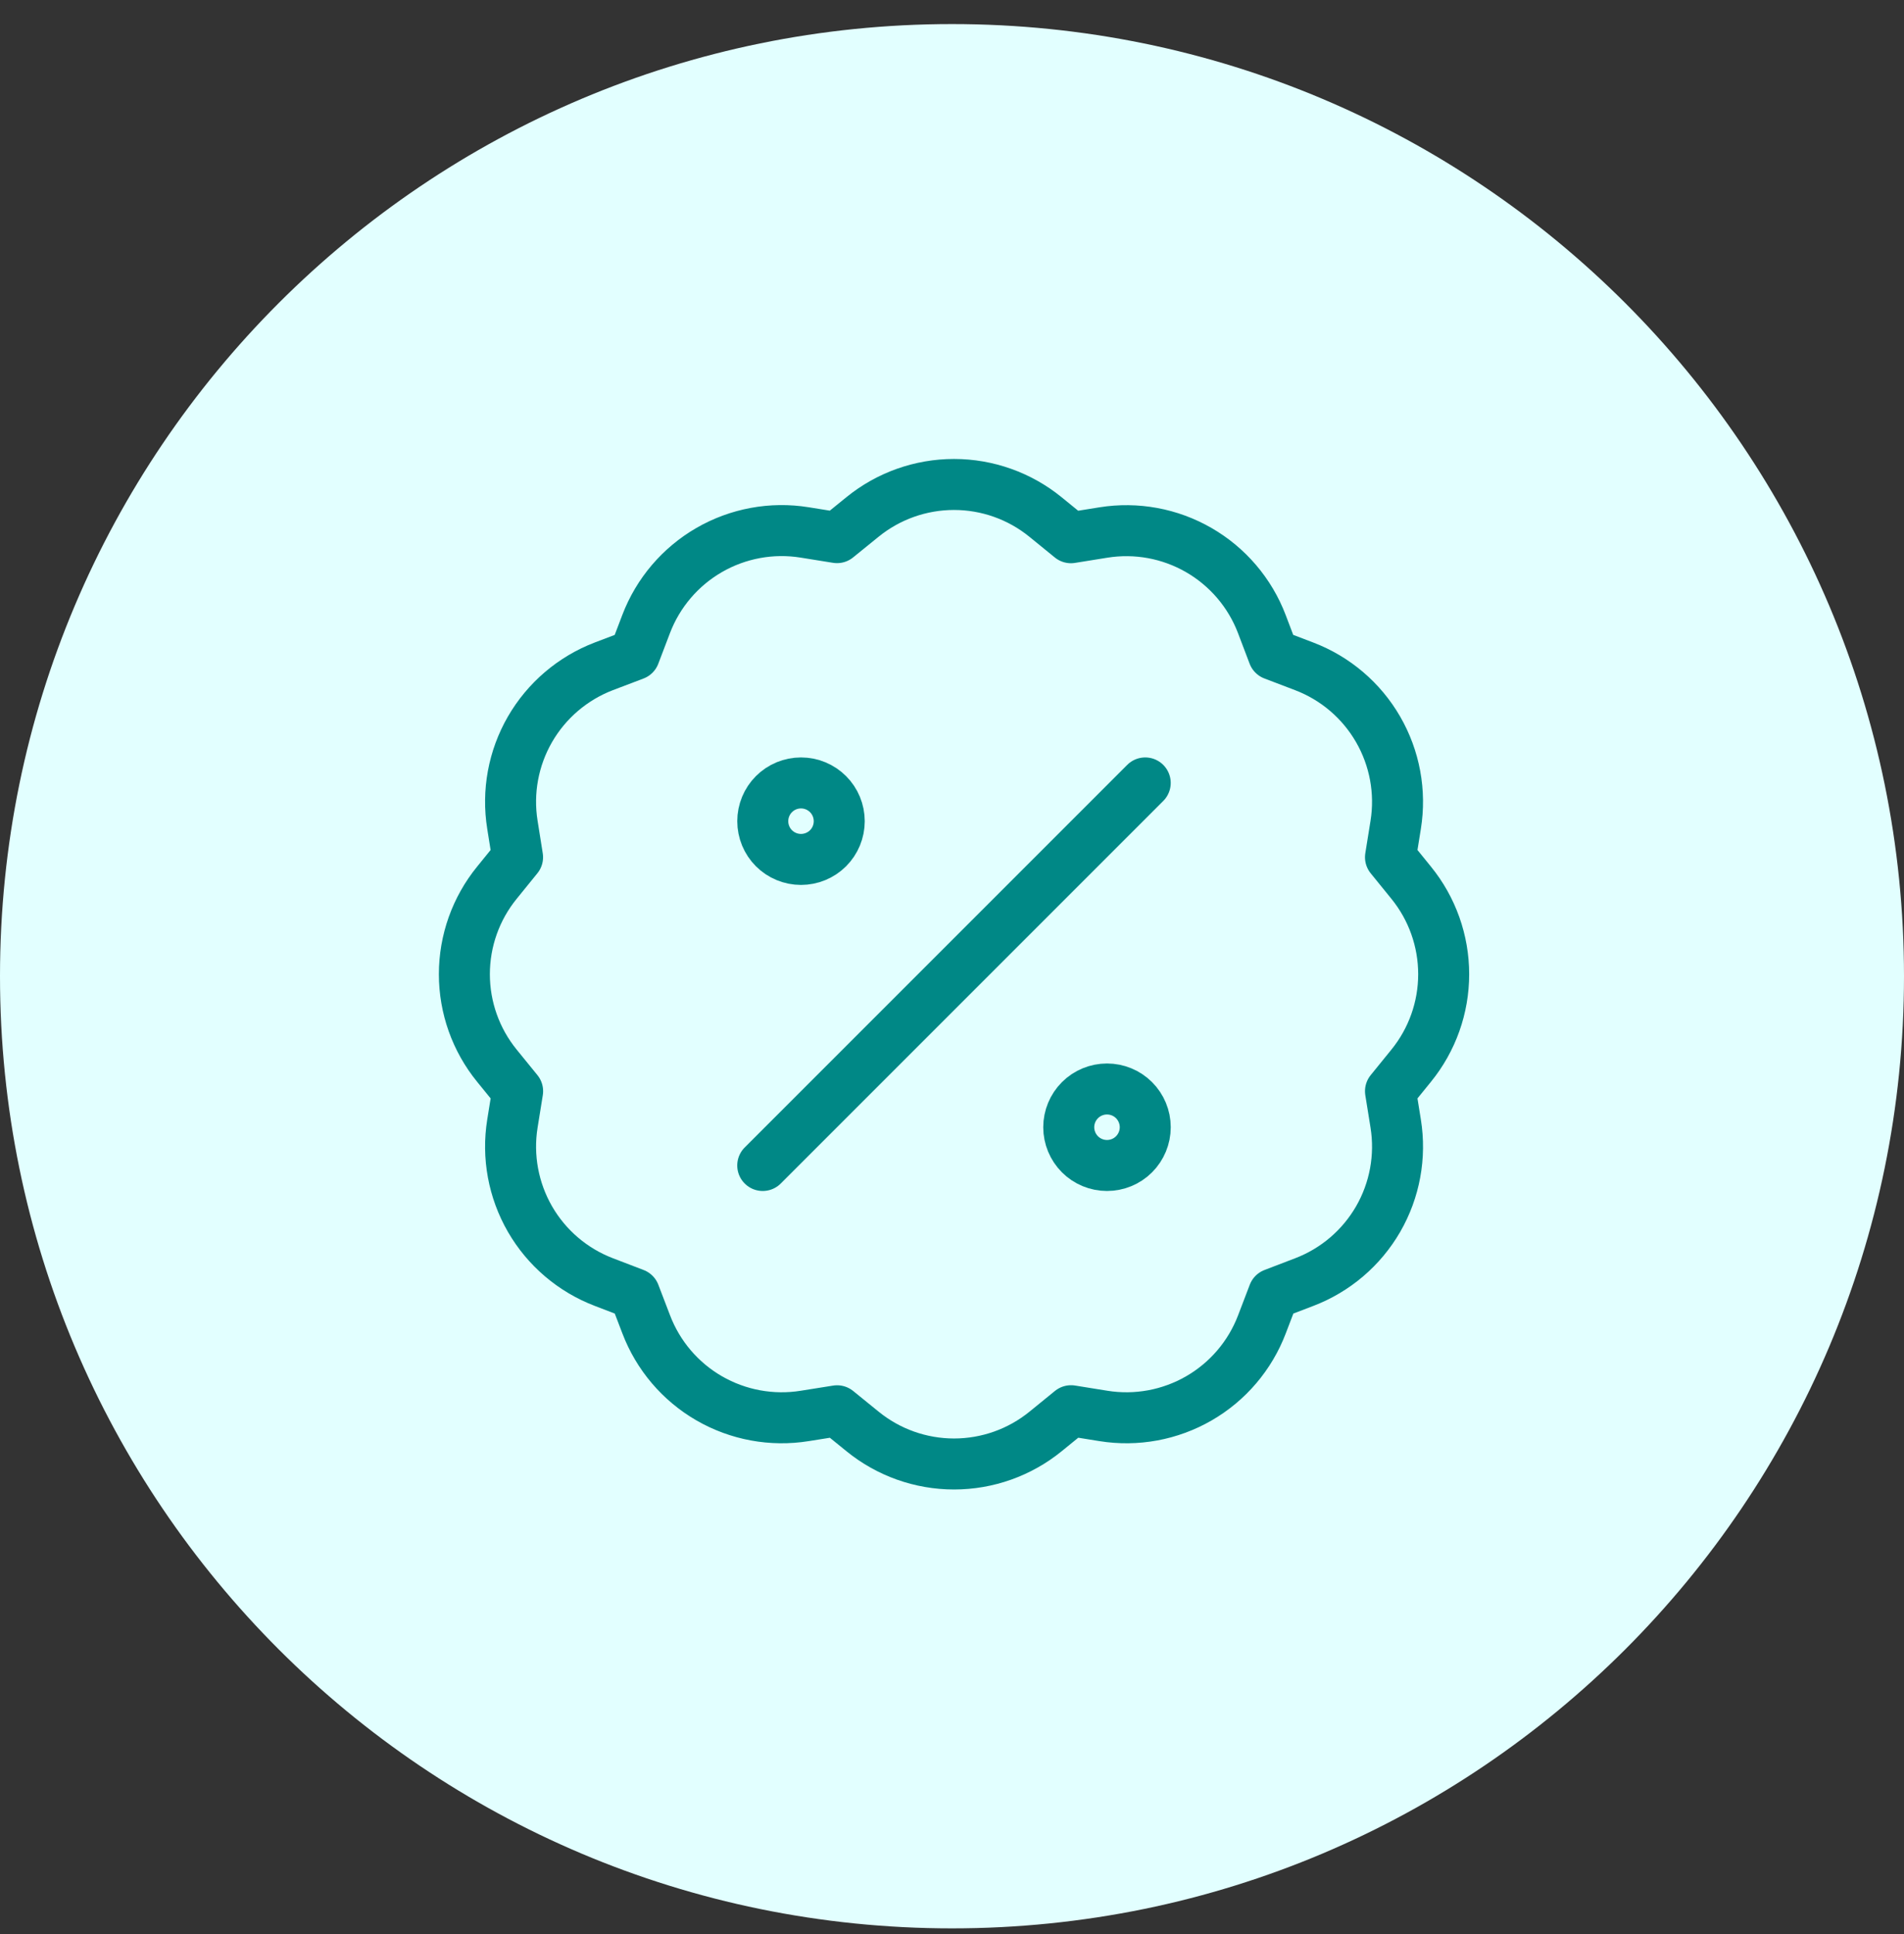
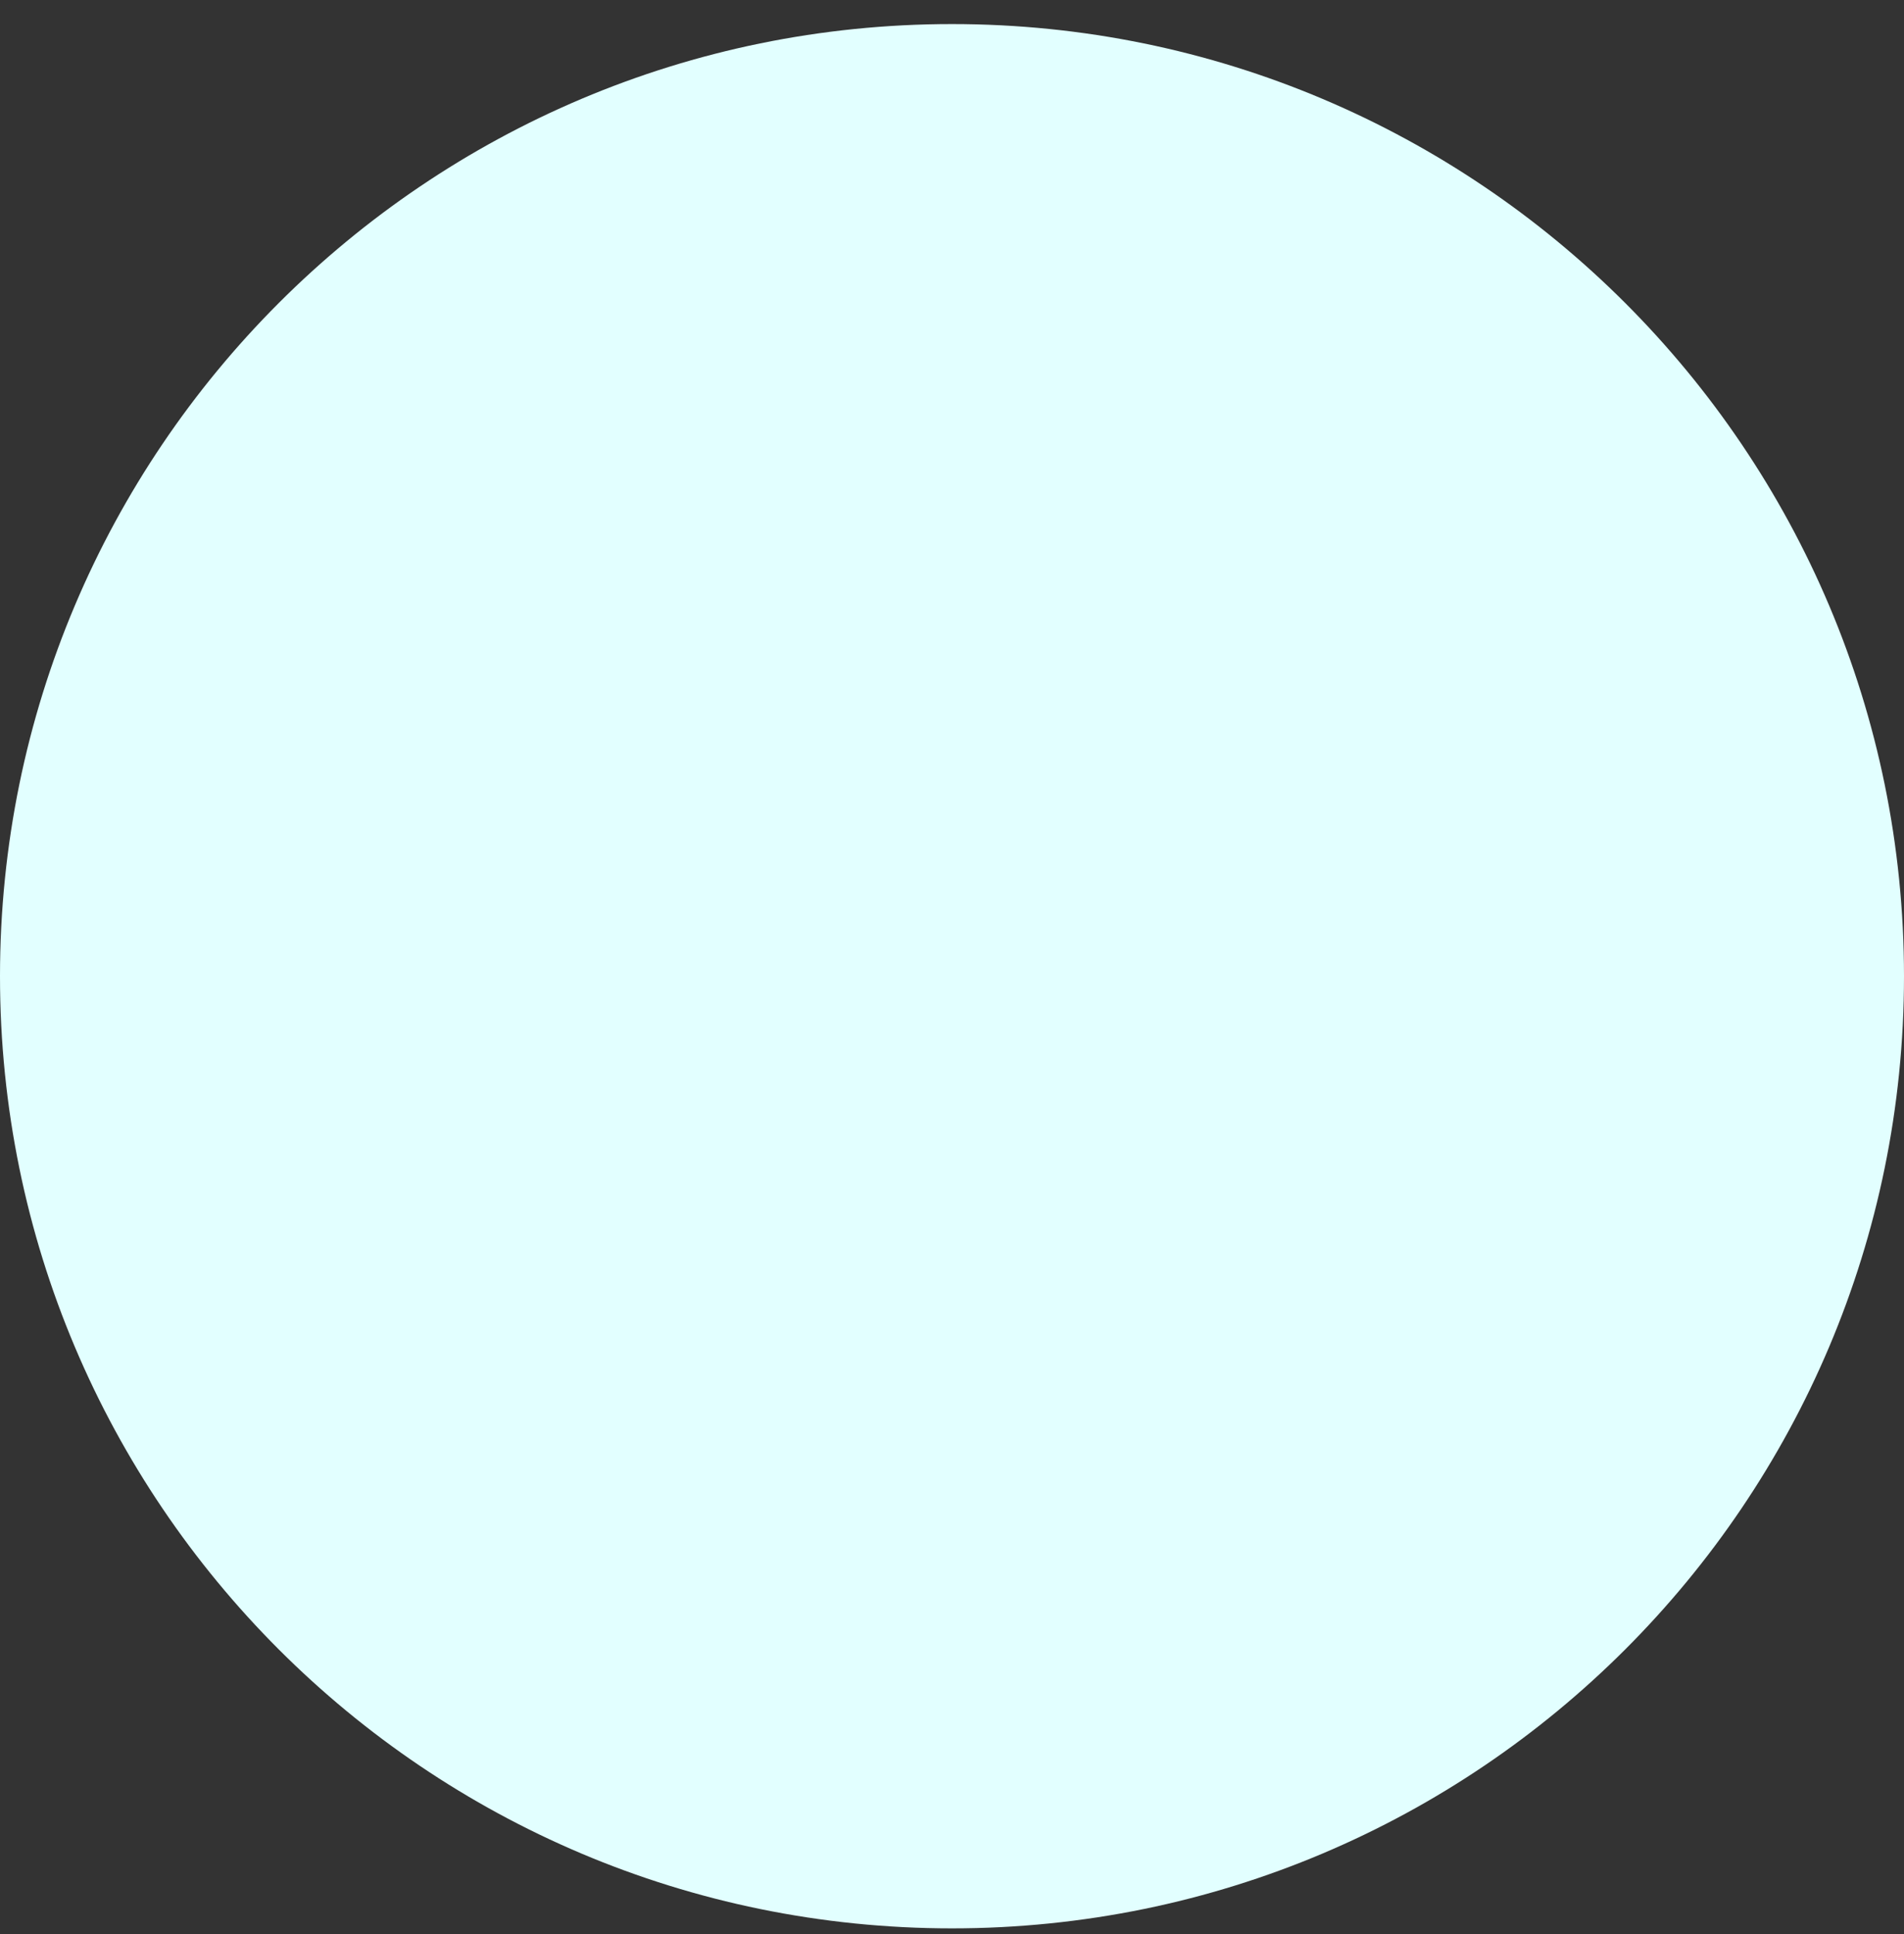
<svg xmlns="http://www.w3.org/2000/svg" width="64" height="65" viewBox="0 0 64 65" fill="none">
  <rect x="0" y="0" width="64" height="65" fill="#333333" stroke="none" />
  <path d="M0 32.809C0 15.136 14.327 0.809 32 0.809C49.673 0.809 64 15.136 64 32.809C64 50.482 49.673 64.809 32 64.809C14.327 64.809 0 50.482 0 32.809Z" fill="#E2FFFF" />
  <g clip-path="url(#clip0_61_7493)">
-     <path d="M25.638 39.17L38.495 26.313M28.991 17.375C29.86 16.668 30.947 16.282 32.067 16.282C33.187 16.282 34.273 16.668 35.142 17.375L35.998 18.072L37.086 17.897C38.193 17.719 39.326 17.927 40.297 18.488C41.267 19.048 42.015 19.925 42.414 20.972L42.805 22.001L43.836 22.394C44.884 22.793 45.762 23.541 46.322 24.511C46.883 25.482 47.092 26.616 46.914 27.722L46.739 28.81L47.434 29.666C48.141 30.535 48.527 31.621 48.527 32.742C48.527 33.862 48.141 34.948 47.434 35.817L46.739 36.673L46.914 37.761C47.092 38.867 46.884 40.001 46.324 40.972C45.763 41.942 44.886 42.69 43.839 43.089L42.81 43.483L42.417 44.511C42.018 45.558 41.27 46.436 40.299 46.996C39.329 47.556 38.195 47.765 37.089 47.587L36.001 47.412L35.145 48.109C34.276 48.816 33.19 49.202 32.069 49.202C30.949 49.202 29.863 48.816 28.994 48.109L28.138 47.414L27.05 47.587C25.944 47.765 24.81 47.556 23.839 46.996C22.869 46.436 22.121 45.558 21.722 44.511L21.328 43.483L20.3 43.089C19.253 42.69 18.375 41.942 17.815 40.972C17.255 40.001 17.046 38.867 17.224 37.761L17.399 36.673L16.703 35.817C15.995 34.948 15.609 33.862 15.609 32.742C15.609 31.621 15.995 30.535 16.703 29.666L17.397 28.81L17.224 27.722C17.046 26.616 17.254 25.483 17.814 24.512C18.374 23.542 19.251 22.794 20.297 22.394L21.326 22.003L21.719 20.972C22.118 19.925 22.866 19.047 23.836 18.486C24.807 17.925 25.941 17.716 27.047 17.894L28.135 18.069L28.991 17.375Z" stroke="#008886" stroke-width="1.714" stroke-linecap="round" stroke-linejoin="round" />
    <path d="M26.924 28.884C27.265 28.884 27.592 28.749 27.834 28.508C28.075 28.267 28.21 27.94 28.21 27.599C28.21 27.258 28.075 26.931 27.834 26.69C27.592 26.448 27.265 26.313 26.924 26.313C26.583 26.313 26.256 26.448 26.015 26.69C25.774 26.931 25.639 27.258 25.639 27.599C25.639 27.94 25.774 28.267 26.015 28.508C26.256 28.749 26.583 28.884 26.924 28.884ZM37.21 39.17C37.551 39.17 37.878 39.035 38.119 38.794C38.36 38.552 38.496 38.225 38.496 37.884C38.496 37.543 38.36 37.216 38.119 36.975C37.878 36.734 37.551 36.599 37.21 36.599C36.869 36.599 36.542 36.734 36.301 36.975C36.06 37.216 35.924 37.543 35.924 37.884C35.924 38.225 36.06 38.552 36.301 38.794C36.542 39.035 36.869 39.17 37.21 39.17Z" stroke="#008886" stroke-width="1.714" stroke-linecap="round" stroke-linejoin="round" />
  </g>
  <defs>
    <clipPath id="clip0_61_7493">
-       <rect width="36" height="36" fill="white" transform="translate(14 14.809)" />
-     </clipPath>
+       </clipPath>
  </defs>
</svg>